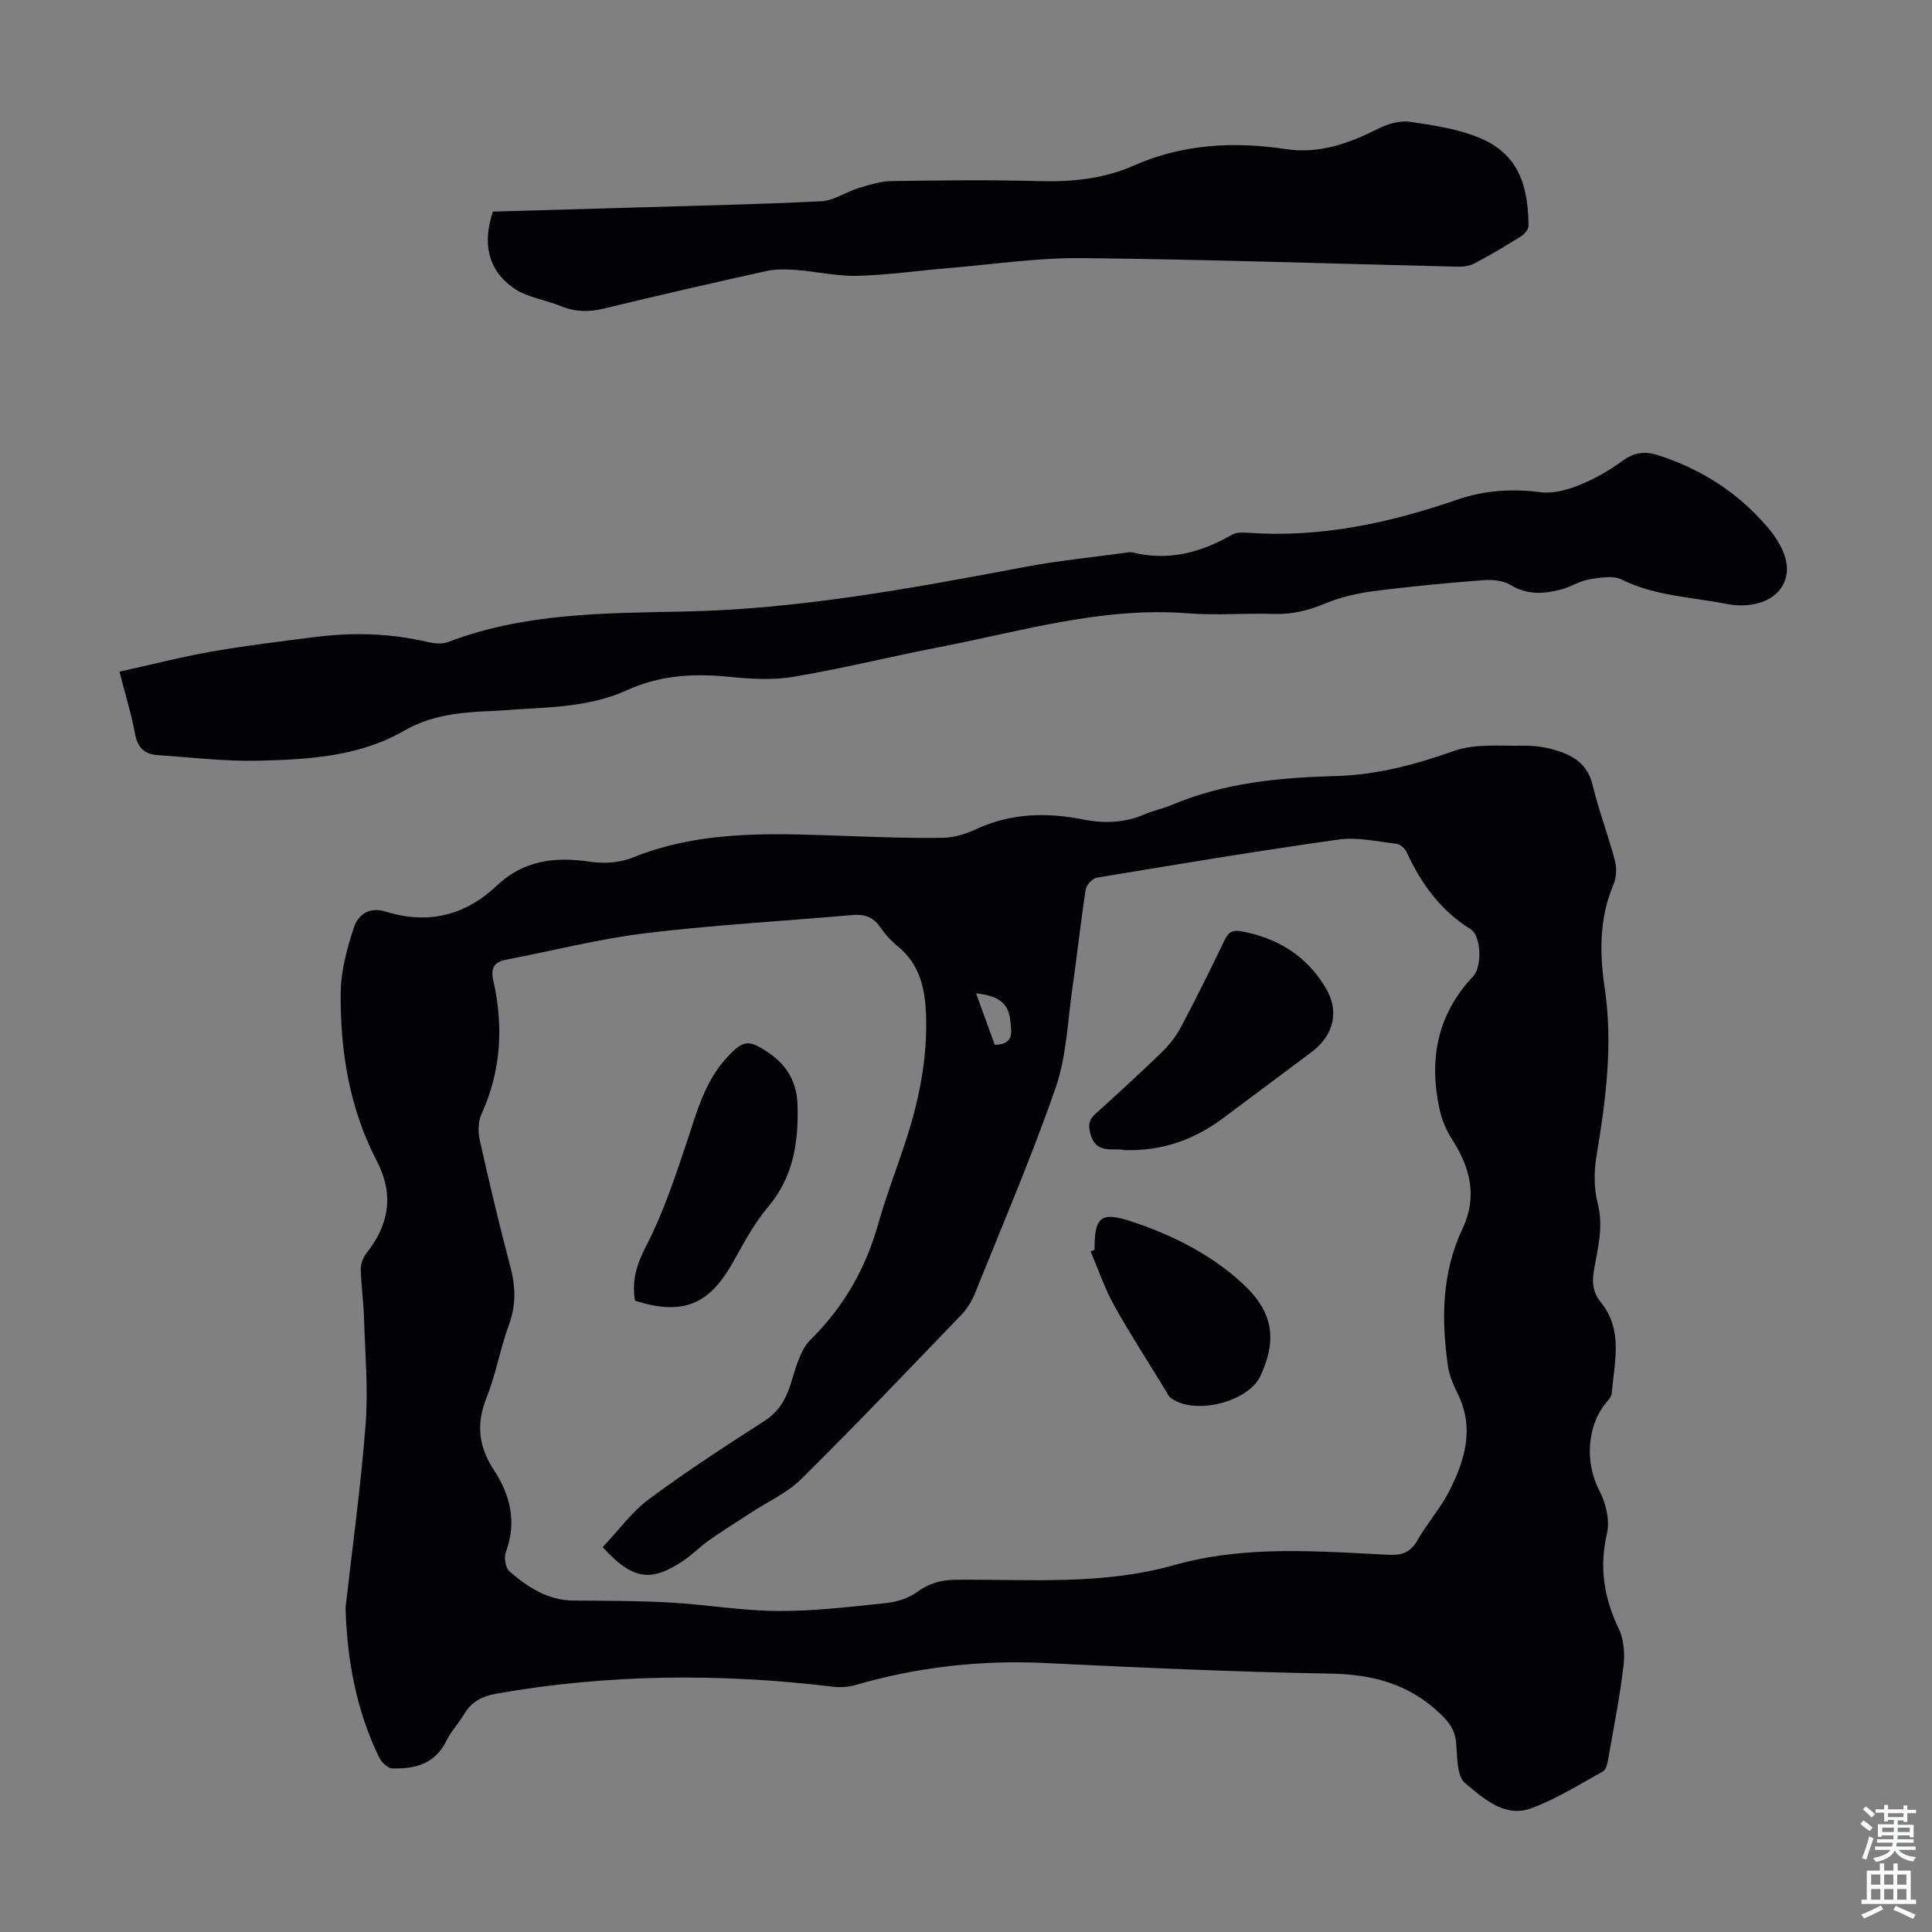
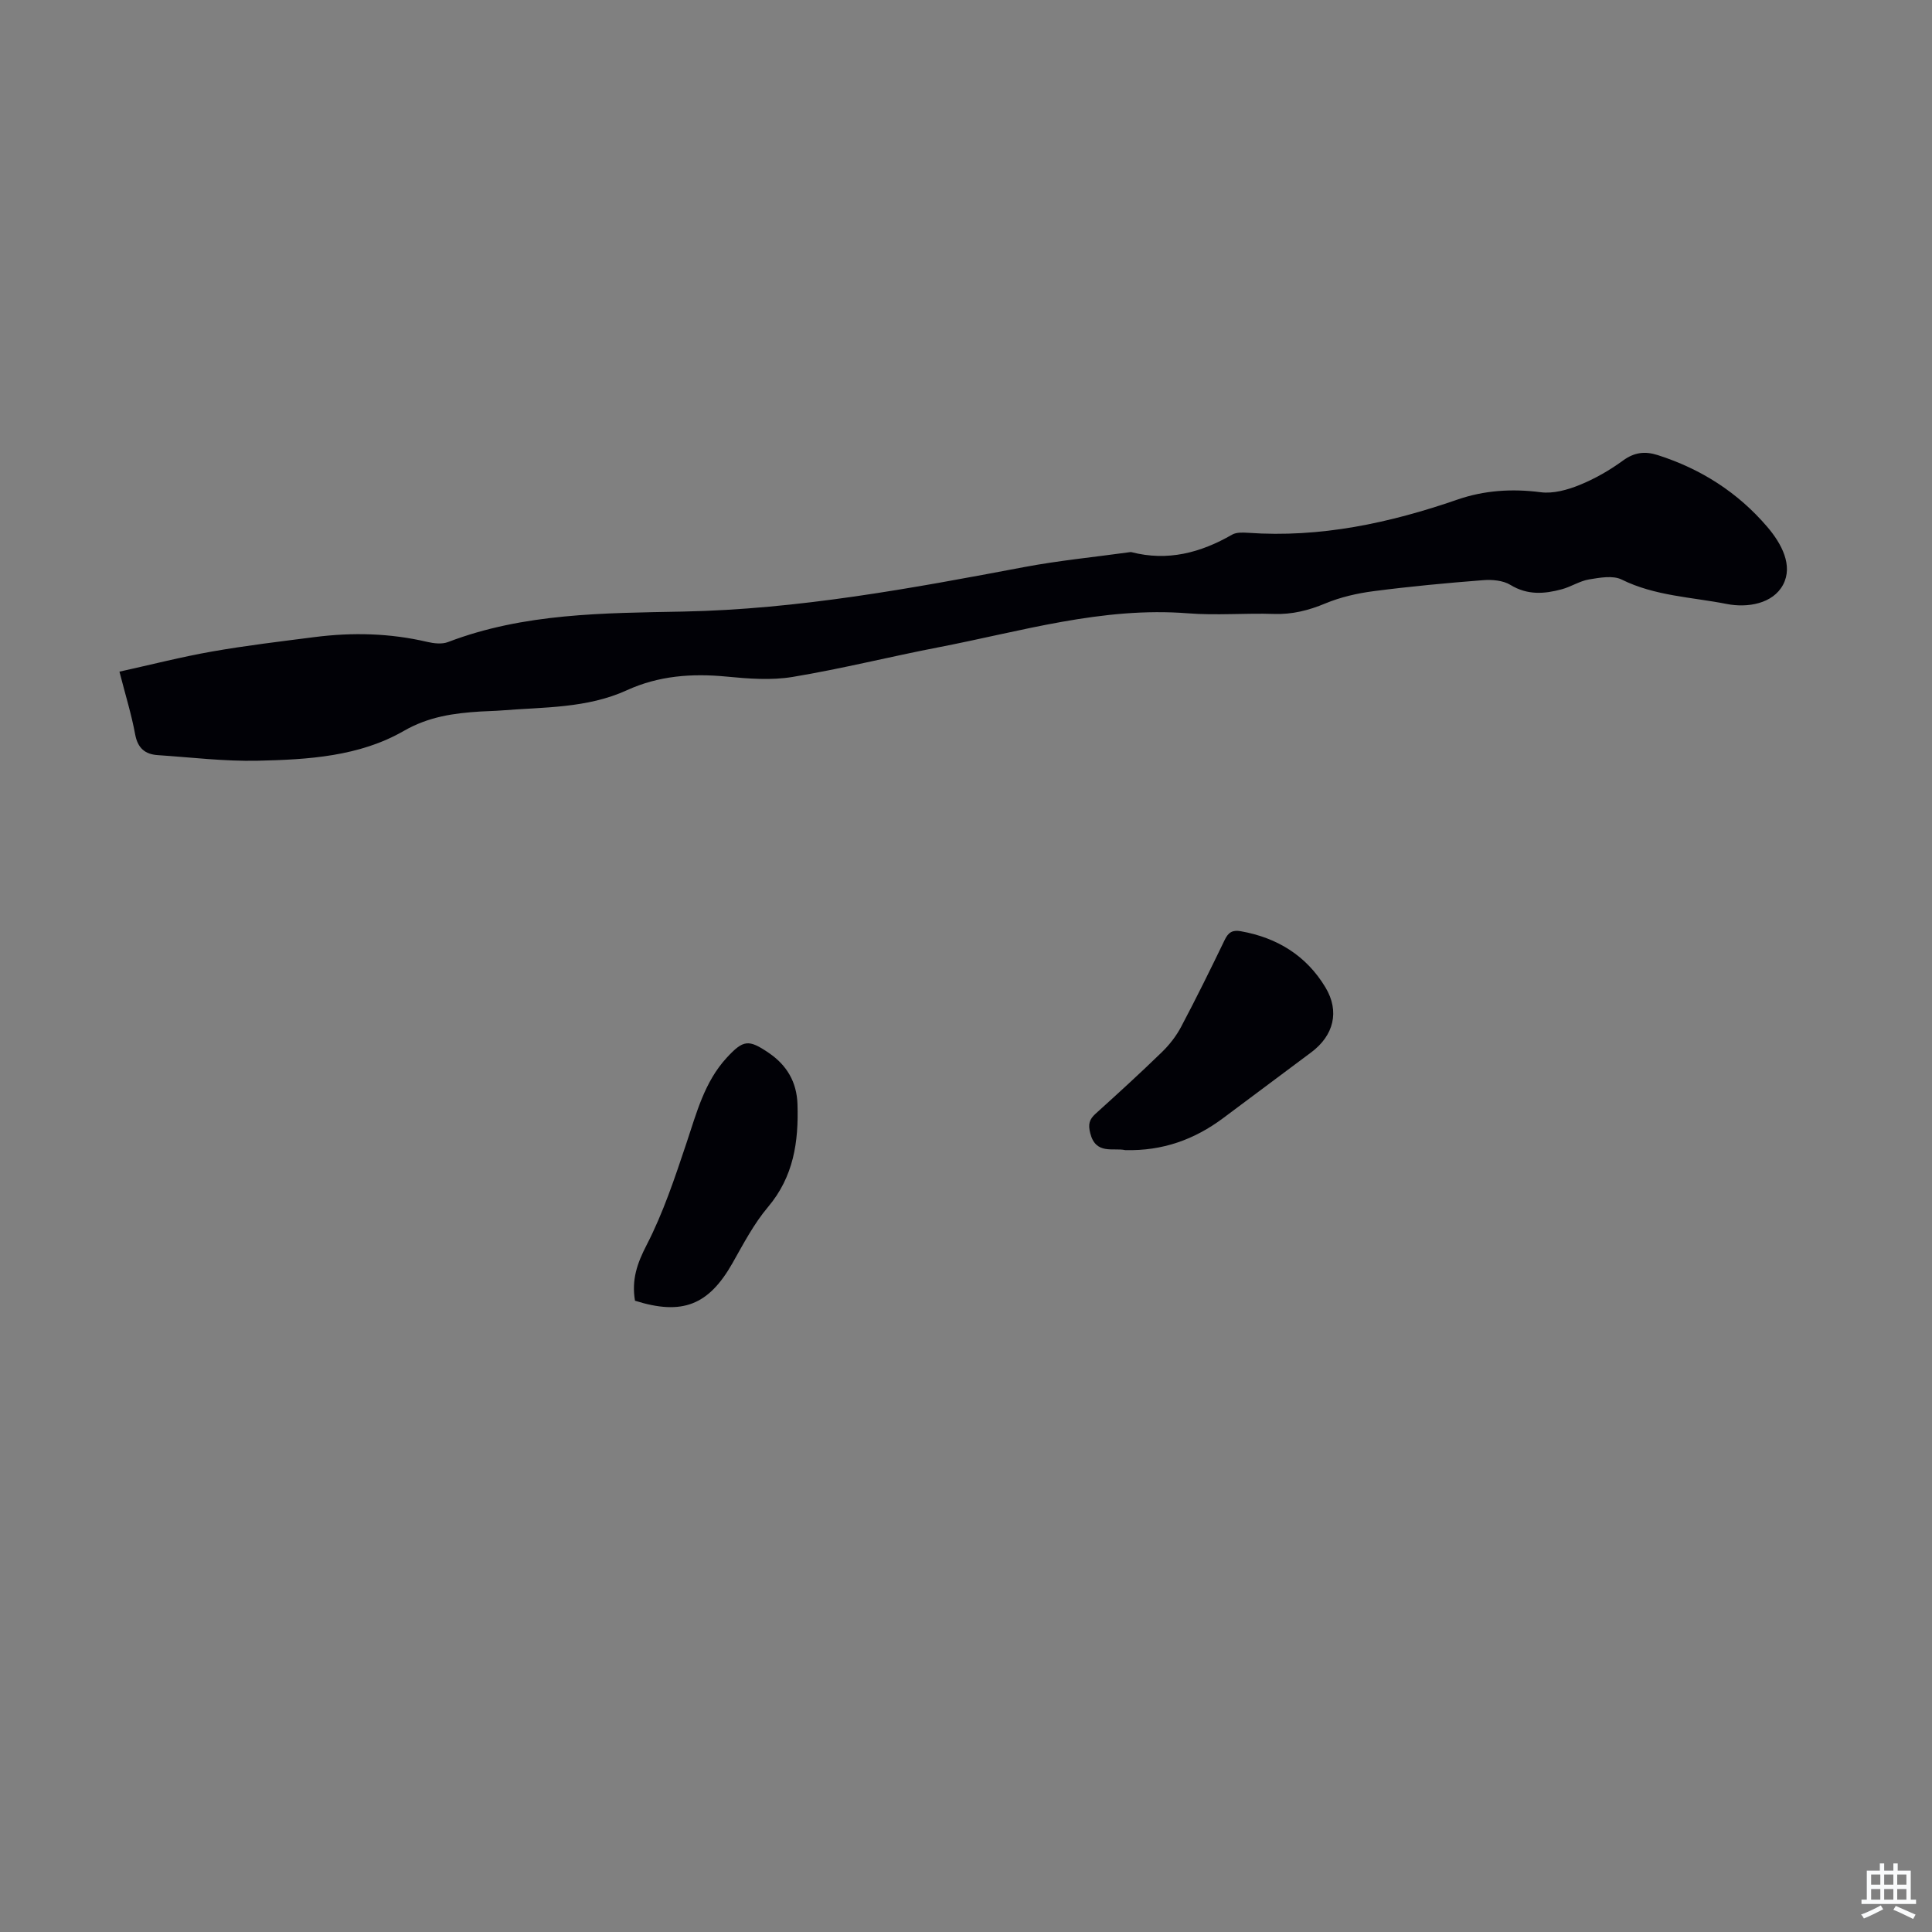
<svg xmlns="http://www.w3.org/2000/svg" enable-background="new 0 0 400 400" viewBox="0 0 400 400">
  <rect x="0" y="0" width="400" height="400" fill="#808080" stroke="none" />
  <g fill="#010106">
-     <path d="m71.54 332.86c1.43-12.66 3.19-25.29 4.16-37.98.56-7.3-.11-14.7-.34-22.05-.1-3.35-.59-6.69-.66-10.04-.02-1.1.45-2.42 1.14-3.29 4.72-5.92 5.77-12.2 2.21-19.05-5.72-10.99-7.64-22.87-7.51-35.05.05-4.45 1.31-8.99 2.69-13.27.88-2.73 3.17-4.47 6.63-3.39 8.68 2.69 16.39.88 23.01-5.39 5.49-5.2 11.98-6.03 19.19-4.95 2.86.43 6.19.26 8.83-.81 15.04-6.09 30.68-4.95 46.31-4.44 6.04.2 12.08.43 18.11.3 2.27-.05 4.66-.79 6.74-1.76 7.21-3.36 14.64-3.53 22.24-2.02 4.39.87 8.63.7 12.79-1.11 1.74-.76 3.64-1.11 5.39-1.85 10.9-4.65 22.43-5.72 34.09-6.04 8.47-.23 16.45-2.35 24.45-5.19 4.42-1.57 9.65-1 14.52-1.09 2.31-.04 4.72.34 6.92 1.04 3.49 1.11 6.29 2.96 7.27 7.05 1.27 5.29 3.23 10.42 4.63 15.69.41 1.53.32 3.5-.29 4.94-2.95 6.98-2.92 14.13-1.83 21.43 1.75 11.68.25 23.18-1.68 34.7-.53 3.19-.58 6.71.22 9.81 1.22 4.72.13 9.12-.7 13.56-.49 2.61-.37 4.88 1.29 6.91 4.78 5.83 2.87 12.46 2.34 18.92-.05.59-.51 1.21-.93 1.69-4.31 4.98-4.66 12.76-1.62 18.53 1.35 2.56 2.19 6.14 1.55 8.86-1.65 7.06-.58 13.36 2.47 19.76 1.06 2.22 1.26 5.16.96 7.66-.78 6.43-2.03 12.8-3.16 19.19-.16.93-.43 2.26-1.09 2.62-4.86 2.7-9.64 5.7-14.81 7.62-5.59 2.07-9.97-2.1-13.74-5.19-1.79-1.47-1.57-5.62-1.88-8.59-.27-2.54-1.49-4.08-3.31-5.82-6.45-6.16-14-8.12-22.78-8.27-19.67-.34-39.33-1.24-58.99-2.19-13.43-.65-26.53.85-39.42 4.6-1.45.42-3.1.47-4.61.29-23.24-2.79-46.4-2.62-69.5 1.44-2.93.51-5.2 1.63-6.74 4.25-1.13 1.92-2.74 3.59-3.71 5.58-2.35 4.78-6.54 5.81-11.21 5.65-.94-.03-2.21-1.29-2.7-2.29-4.7-9.74-6.63-20.09-6.94-30.97zm53.24-12.54c3.26-3.44 6-7.27 9.6-9.95 7.7-5.72 15.78-10.96 23.86-16.16 2.84-1.83 4.31-4.21 5.34-7.29 1.11-3.34 1.95-7.3 4.28-9.6 6.9-6.81 11.37-14.72 13.98-23.96 1.67-5.9 3.91-11.65 5.8-17.49 2.7-8.35 4.39-16.87 4.09-25.71-.19-5.52-1.32-10.59-5.94-14.31-1.38-1.11-2.6-2.5-3.61-3.96-1.46-2.09-3.29-2.66-5.75-2.44-14.26 1.26-28.57 2.04-42.77 3.76-9.72 1.18-19.29 3.65-28.93 5.5-2.52.48-3.15 1.81-2.6 4.27 2.15 9.5 1.63 18.75-2.47 27.75-.71 1.56-.69 3.73-.3 5.46 1.95 8.72 4.01 17.42 6.3 26.06 1.1 4.13 1.2 7.96-.3 12.05-1.8 4.92-2.68 10.19-4.62 15.04-2.19 5.47-1.68 10.15 1.54 15.06 3.37 5.12 4.76 10.77 2.45 16.94-.42 1.13-.08 3.3.75 4.01 3.79 3.25 7.92 5.99 13.26 6.03 6.67.05 13.36.03 20.02.41 7.46.42 14.89 1.71 22.35 1.75 7.47.04 14.96-.87 22.41-1.65 2.19-.23 4.59-1.01 6.35-2.28 2.5-1.81 4.96-2.51 8.02-2.54 15.16-.12 30.38 1.19 45.34-3.07 6.14-1.75 12.69-2.54 19.09-2.78 8.36-.31 16.77.27 25.14.68 2.74.13 4.56-.45 6-2.99 1.98-3.5 4.74-6.57 6.55-10.13 3.23-6.33 5.3-12.92 1.9-20-.91-1.89-1.84-3.9-2.13-5.94-1.38-9.74-1.3-19.34 3.05-28.53 3.07-6.5 1.6-12.57-2.19-18.4-1.23-1.9-2.15-4.14-2.62-6.36-2.19-10.23-.47-19.52 6.96-27.39 1.95-2.07 1.66-8.44-.47-9.76-6.23-3.87-10.28-9.42-13.27-15.96-.35-.77-1.34-1.65-2.12-1.74-3.99-.47-8.11-1.43-11.99-.88-16.71 2.35-33.37 5.13-50.02 7.89-.91.15-2.17 1.5-2.32 2.43-1.05 6.74-1.77 13.53-2.74 20.28-1.01 6.95-1.22 14.21-3.48 20.75-5.01 14.45-11.06 28.54-16.77 42.74-.65 1.6-1.67 3.17-2.87 4.42-10.94 11.37-21.83 22.8-33.04 33.89-2.93 2.9-6.95 4.69-10.47 7-2.87 1.88-5.78 3.69-8.59 5.66-1.82 1.28-3.4 2.91-5.24 4.17-6.78 4.61-10.62 4.08-16.81-2.73zm81.18-103.99c4.12-.12 3.41-2.74 3.23-4.85-.31-3.69-2.32-5.32-7.11-5.82 1.32 3.63 2.6 7.14 3.88 10.67z" />
    <path d="m24.73 139.06c6.61-1.46 12.85-3.06 19.17-4.17 7.04-1.24 14.15-2.08 21.25-2.99 7.82-1 15.6-.81 23.32 1 1.37.32 3.04.51 4.29.03 15.71-6.01 32.26-5.99 48.62-6.31 23.95-.47 47.3-4.8 70.7-9.22 7.22-1.36 14.56-2.07 21.85-3.08.11-.02.23-.03.33 0 7.5 1.93 14.31.13 20.84-3.63.88-.5 2.18-.45 3.27-.38 15 1.06 29.31-2.01 43.39-6.88 5.52-1.91 11.29-2.29 17.21-1.52 2.59.34 5.55-.48 8.04-1.49 3.18-1.29 6.25-3.05 9.03-5.08 2.36-1.72 4.56-1.95 7.17-1.12 8.95 2.86 16.59 7.73 22.69 14.87 2.95 3.45 5.39 8 3.26 11.98-2.1 3.93-7.34 4.83-11.69 3.97-7.27-1.43-14.83-1.64-21.72-5.05-1.82-.9-4.53-.39-6.74-.03-1.94.32-3.72 1.52-5.65 2.04-3.61.98-7.12 1.25-10.64-.9-1.54-.94-3.8-1.13-5.68-.98-7.58.59-15.16 1.3-22.69 2.28-3.37.44-6.81 1.23-9.94 2.53-3.48 1.45-6.87 2.31-10.67 2.18-5.92-.2-11.89.34-17.79-.13-17.75-1.4-34.55 3.74-51.62 7.03-10.09 1.95-20.08 4.46-30.22 6.14-4.44.74-9.16.37-13.69-.07-7.15-.69-14.03-.19-20.62 2.82-8.27 3.78-17.21 3.48-25.97 4.19-1.45.12-2.91.13-4.36.22-5.53.35-10.71 1.05-15.87 4.02-9.21 5.3-19.84 5.94-30.25 6.17-6.89.15-13.8-.7-20.7-1.16-2.63-.18-4.13-1.45-4.66-4.26-.75-4.1-2.01-8.15-3.26-13.02z" />
-     <path d="m102.05 43.81c9.08-.26 18.23-.52 27.39-.79 13.52-.4 27.05-.68 40.56-1.35 2.64-.13 5.16-1.94 7.81-2.75 2.2-.67 4.5-1.39 6.76-1.43 10.18-.15 20.38-.28 30.55.01 6.82.19 13.42-.47 19.65-3.23 10.18-4.5 20.71-5.01 31.54-3.39 6.83 1.02 12.98-1.19 19-4.22 1.97-.99 4.5-1.74 6.61-1.44 4.93.71 10.02 1.48 14.56 3.39 8.49 3.57 9.89 10.76 9.99 18.13.01.75-.87 1.76-1.6 2.22-3.13 1.96-6.31 3.84-9.57 5.56-1.01.54-2.33.72-3.5.69-25.94-.6-51.87-1.51-77.82-1.77-9.24-.09-18.5 1.31-27.74 2.08-6.24.52-12.47 1.43-18.71 1.59-4.19.11-8.41-.89-12.63-1.21-2.07-.16-4.24-.22-6.24.22-11.24 2.48-22.46 5.06-33.65 7.77-3.06.74-5.88.71-8.8-.48-3.28-1.34-7.1-1.81-9.9-3.78-5.37-3.79-6.43-9.37-4.26-15.82z" />
    <path d="m232.96 238.12c-2.43-.55-6.1 1.04-7.24-3.51-.46-1.84-.21-2.83 1.1-4.02 4.64-4.19 9.26-8.41 13.75-12.77 1.56-1.52 2.97-3.33 3.98-5.25 3.13-5.91 6.09-11.92 9-17.95.75-1.57 1.6-2.13 3.34-1.82 7.55 1.34 13.58 5.06 17.53 11.63 2.99 4.97 1.71 9.97-2.94 13.44-6.08 4.55-12.16 9.1-18.25 13.63-5.91 4.41-12.5 6.82-20.27 6.62z" />
    <path d="m131.47 269.3c-.74-4.35.45-7.75 2.41-11.54 3.44-6.67 5.84-13.92 8.24-21.08 2.1-6.26 3.72-12.67 8.34-17.69 3.44-3.73 4.53-3.84 8.69-1.01 3.75 2.55 5.81 6.02 5.96 10.64.25 7.77-.79 14.99-6.11 21.29-2.92 3.46-5.08 7.6-7.33 11.58-4.94 8.71-10.37 10.91-20.2 7.81z" />
-     <path d="m226.62 258.74c-.04-6.88 1.3-7.96 7.78-5.8 8.33 2.77 16.1 6.67 22.65 12.61 6.45 5.85 7.51 11.56 3.91 19.32-2.56 5.51-13.93 8.25-18.66 4.47-.41-.33-.63-.9-.92-1.37-3.6-5.9-7.37-11.7-10.73-17.73-1.96-3.53-3.26-7.42-4.85-11.15.28-.12.55-.23.82-.35z" />
  </g>
-   <path d="m385.2 377.6.6-.7c.6.4 1.3.9 1.9 1.5l-.6.7c-.8-.5-1.4-1-1.9-1.5zm.3 7.1c.6-1.4 1.1-2.9 1.5-4.5.3.1.6.3.9.4-.5 1.4-1 2.9-1.5 4.4zm.2-10.1.6-.6c.7.5 1.3 1.1 1.9 1.6l-.7.7c-.6-.6-1.2-1.2-1.8-1.7zm8.4-.8h.8v.9h1.8v.7h-1.8v1.8h-.8v-.3h-1.2v.9h3.3v2.6h-.8v-.4h-2.5c0 .3 0 .6-.1.8h3.4v.7h-3.5c0 .3-.1.6-.1.8h4v.7h-3.5c.7.9 1.9 1.3 3.6 1.5-.2.2-.4.5-.6.9-1.9-.3-3.2-1.1-3.8-2.3-.5 1.1-1.8 2-3.9 2.4-.2-.3-.4-.5-.6-.8 1.9-.4 3.1-.9 3.6-1.7h-3.2v-.7h3.5c.1-.2.1-.5.2-.8h-3.3v-.7h3.4c0-.2 0-.5 0-.8h-2.4v.3h-.8v-2.6h3.3v-.9h-1.2v.3h-.8v-1.8h-1.8v-.7h1.8v-.9h.8v.9h3.2zm-4.4 5.5h2.4c0-.3 0-.6 0-.9h-2.4zm1.2-3.1h3.2v-.8h-3.2zm4.4 2.2h-2.4v.9h2.5v-.9z" fill="#fafbfc" />
  <path d="m389.2 385.8h.9v1.5h1.9v-1.5h.9v1.5h2.7v6h1.1v.9h-11.3v-.9h1.1v-6h2.7zm.2 8.7.5.8c-1.2.6-2.5 1.3-4 1.9-.2-.3-.3-.6-.6-.8 1.6-.6 3-1.3 4.1-1.9zm-2-4.3h1.9v-2.1h-1.9zm0 3.1h1.9v-2.2h-1.9zm2.7-3.1h1.9v-2.1h-1.9zm0 3.1h1.9v-2.2h-1.9zm2.4 1.3c1.4.6 2.7 1.2 4.1 1.8l-.5.9c-1.5-.7-2.8-1.4-4.1-1.9zm2.2-6.5h-1.9v2.1h1.9zm-1.9 5.2h1.9v-2.2h-1.9z" fill="#fafbfc" />
</svg>